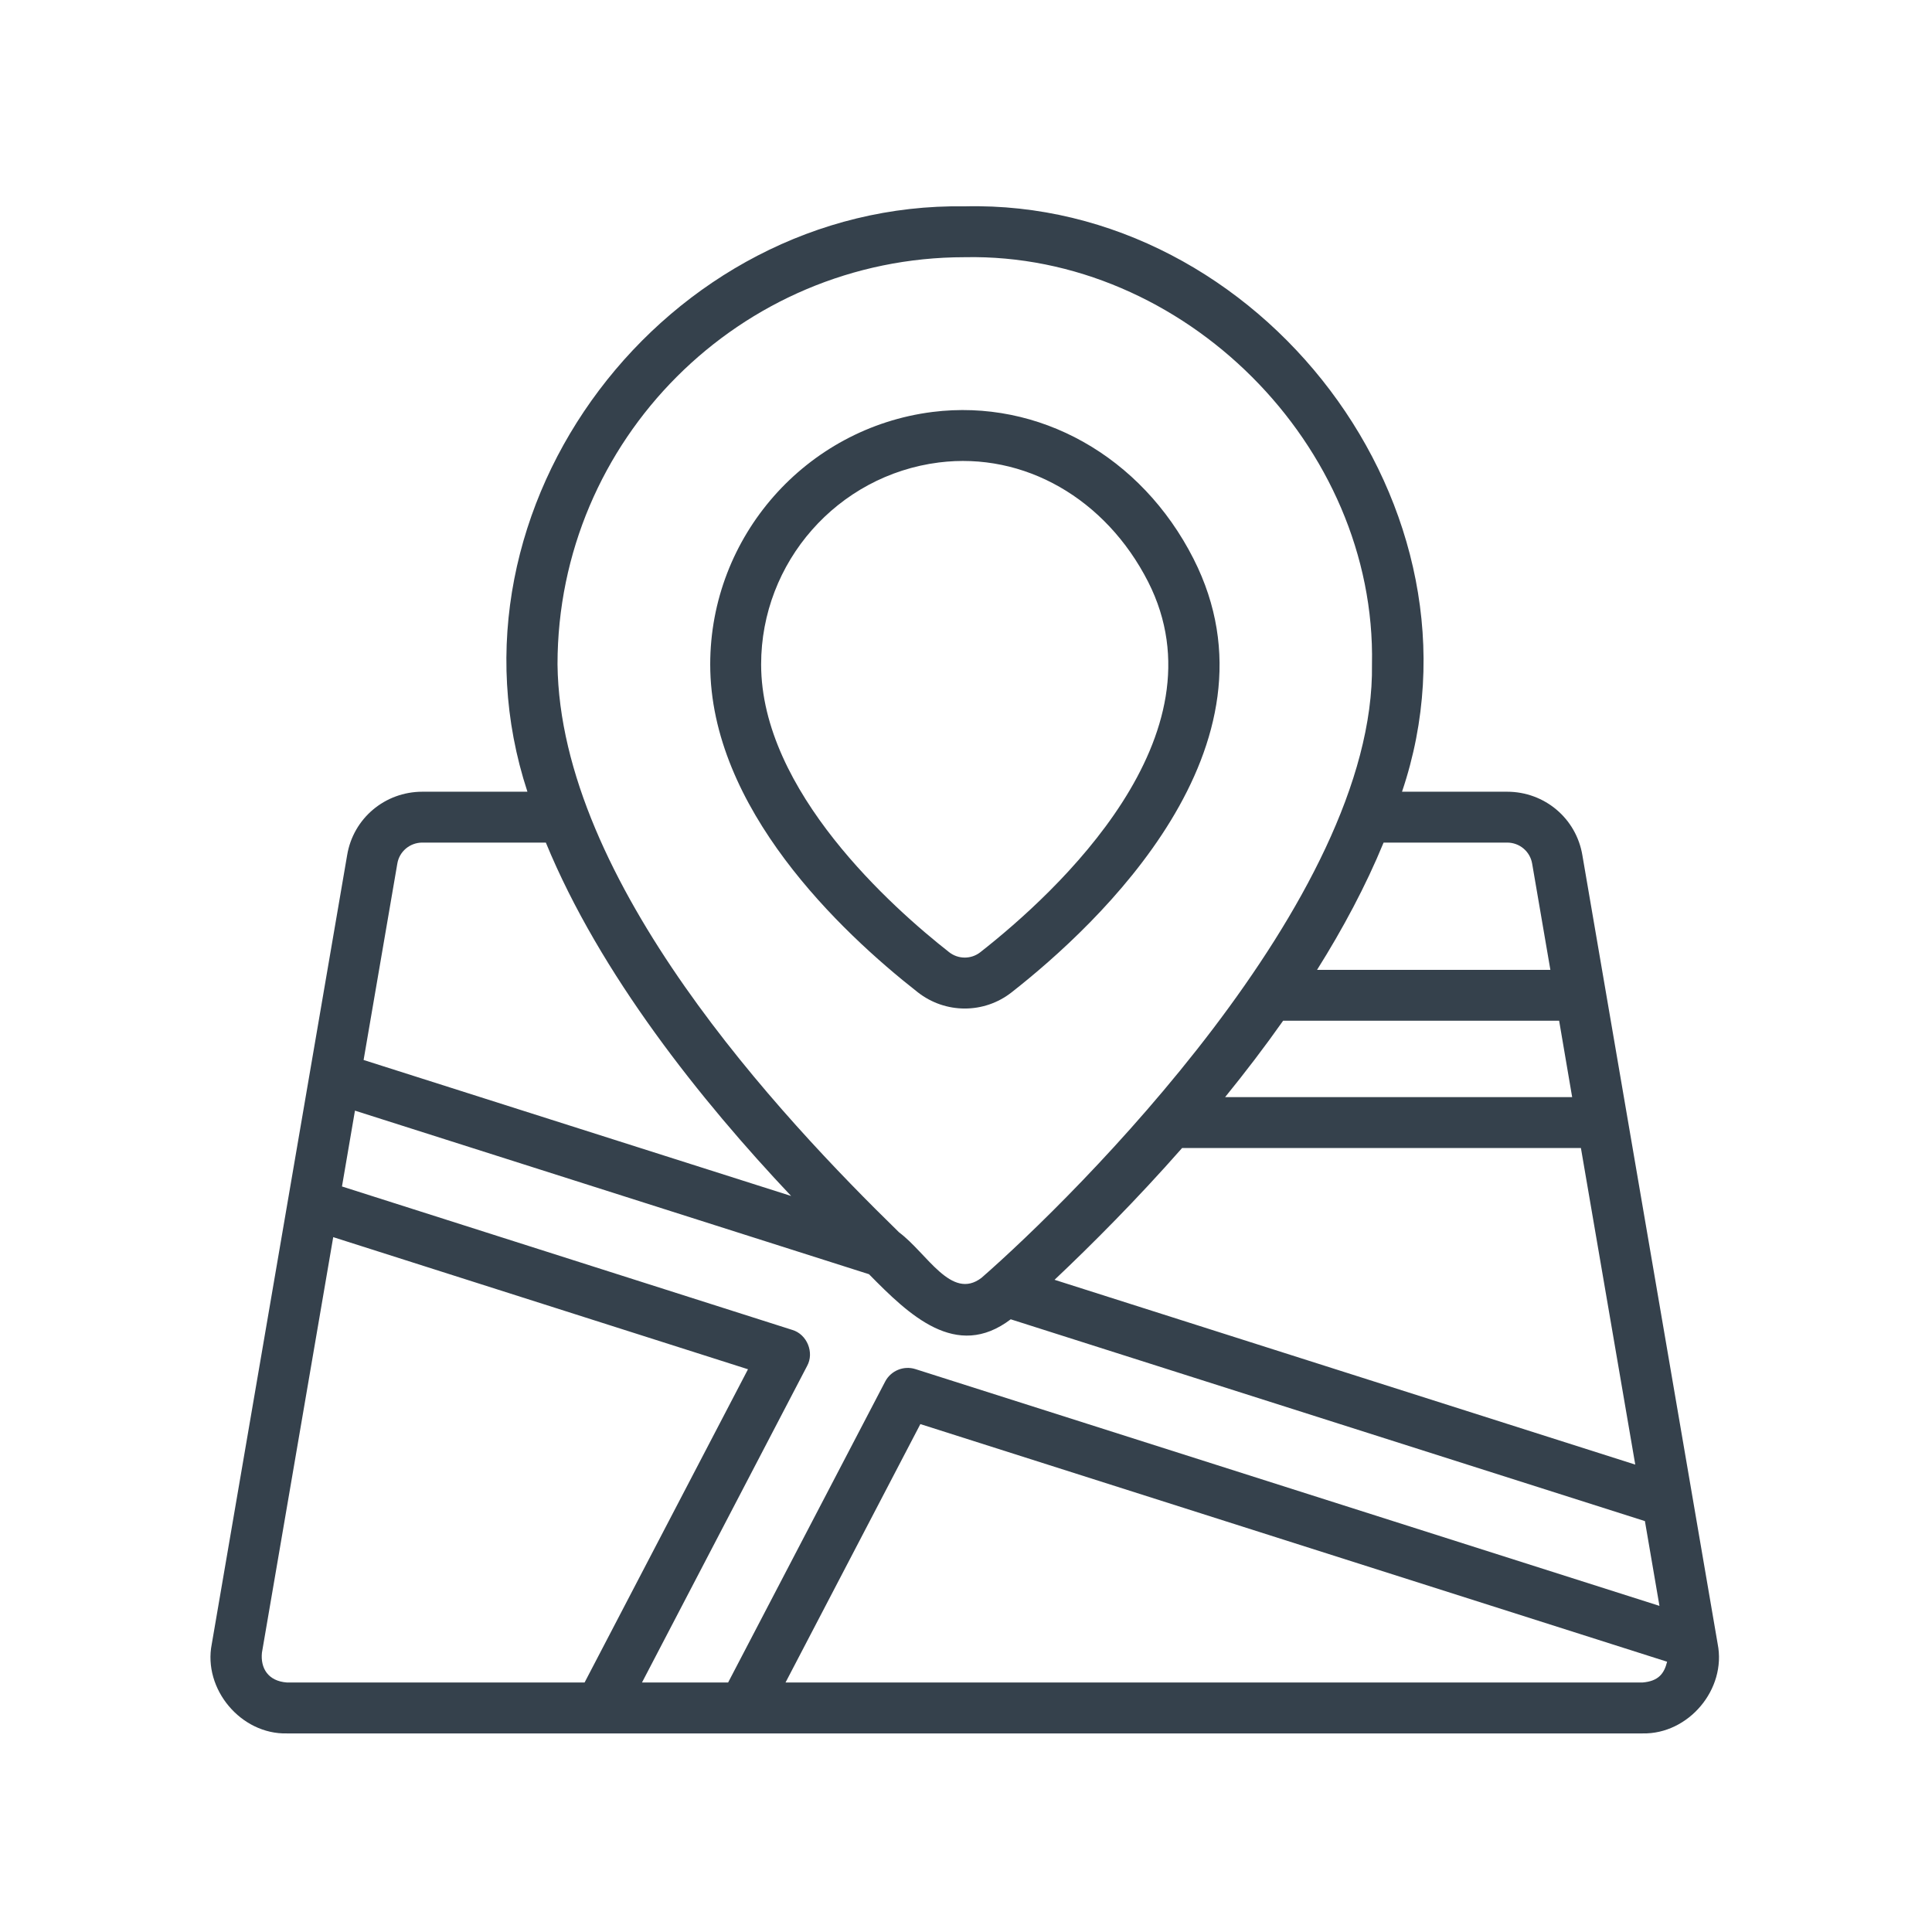
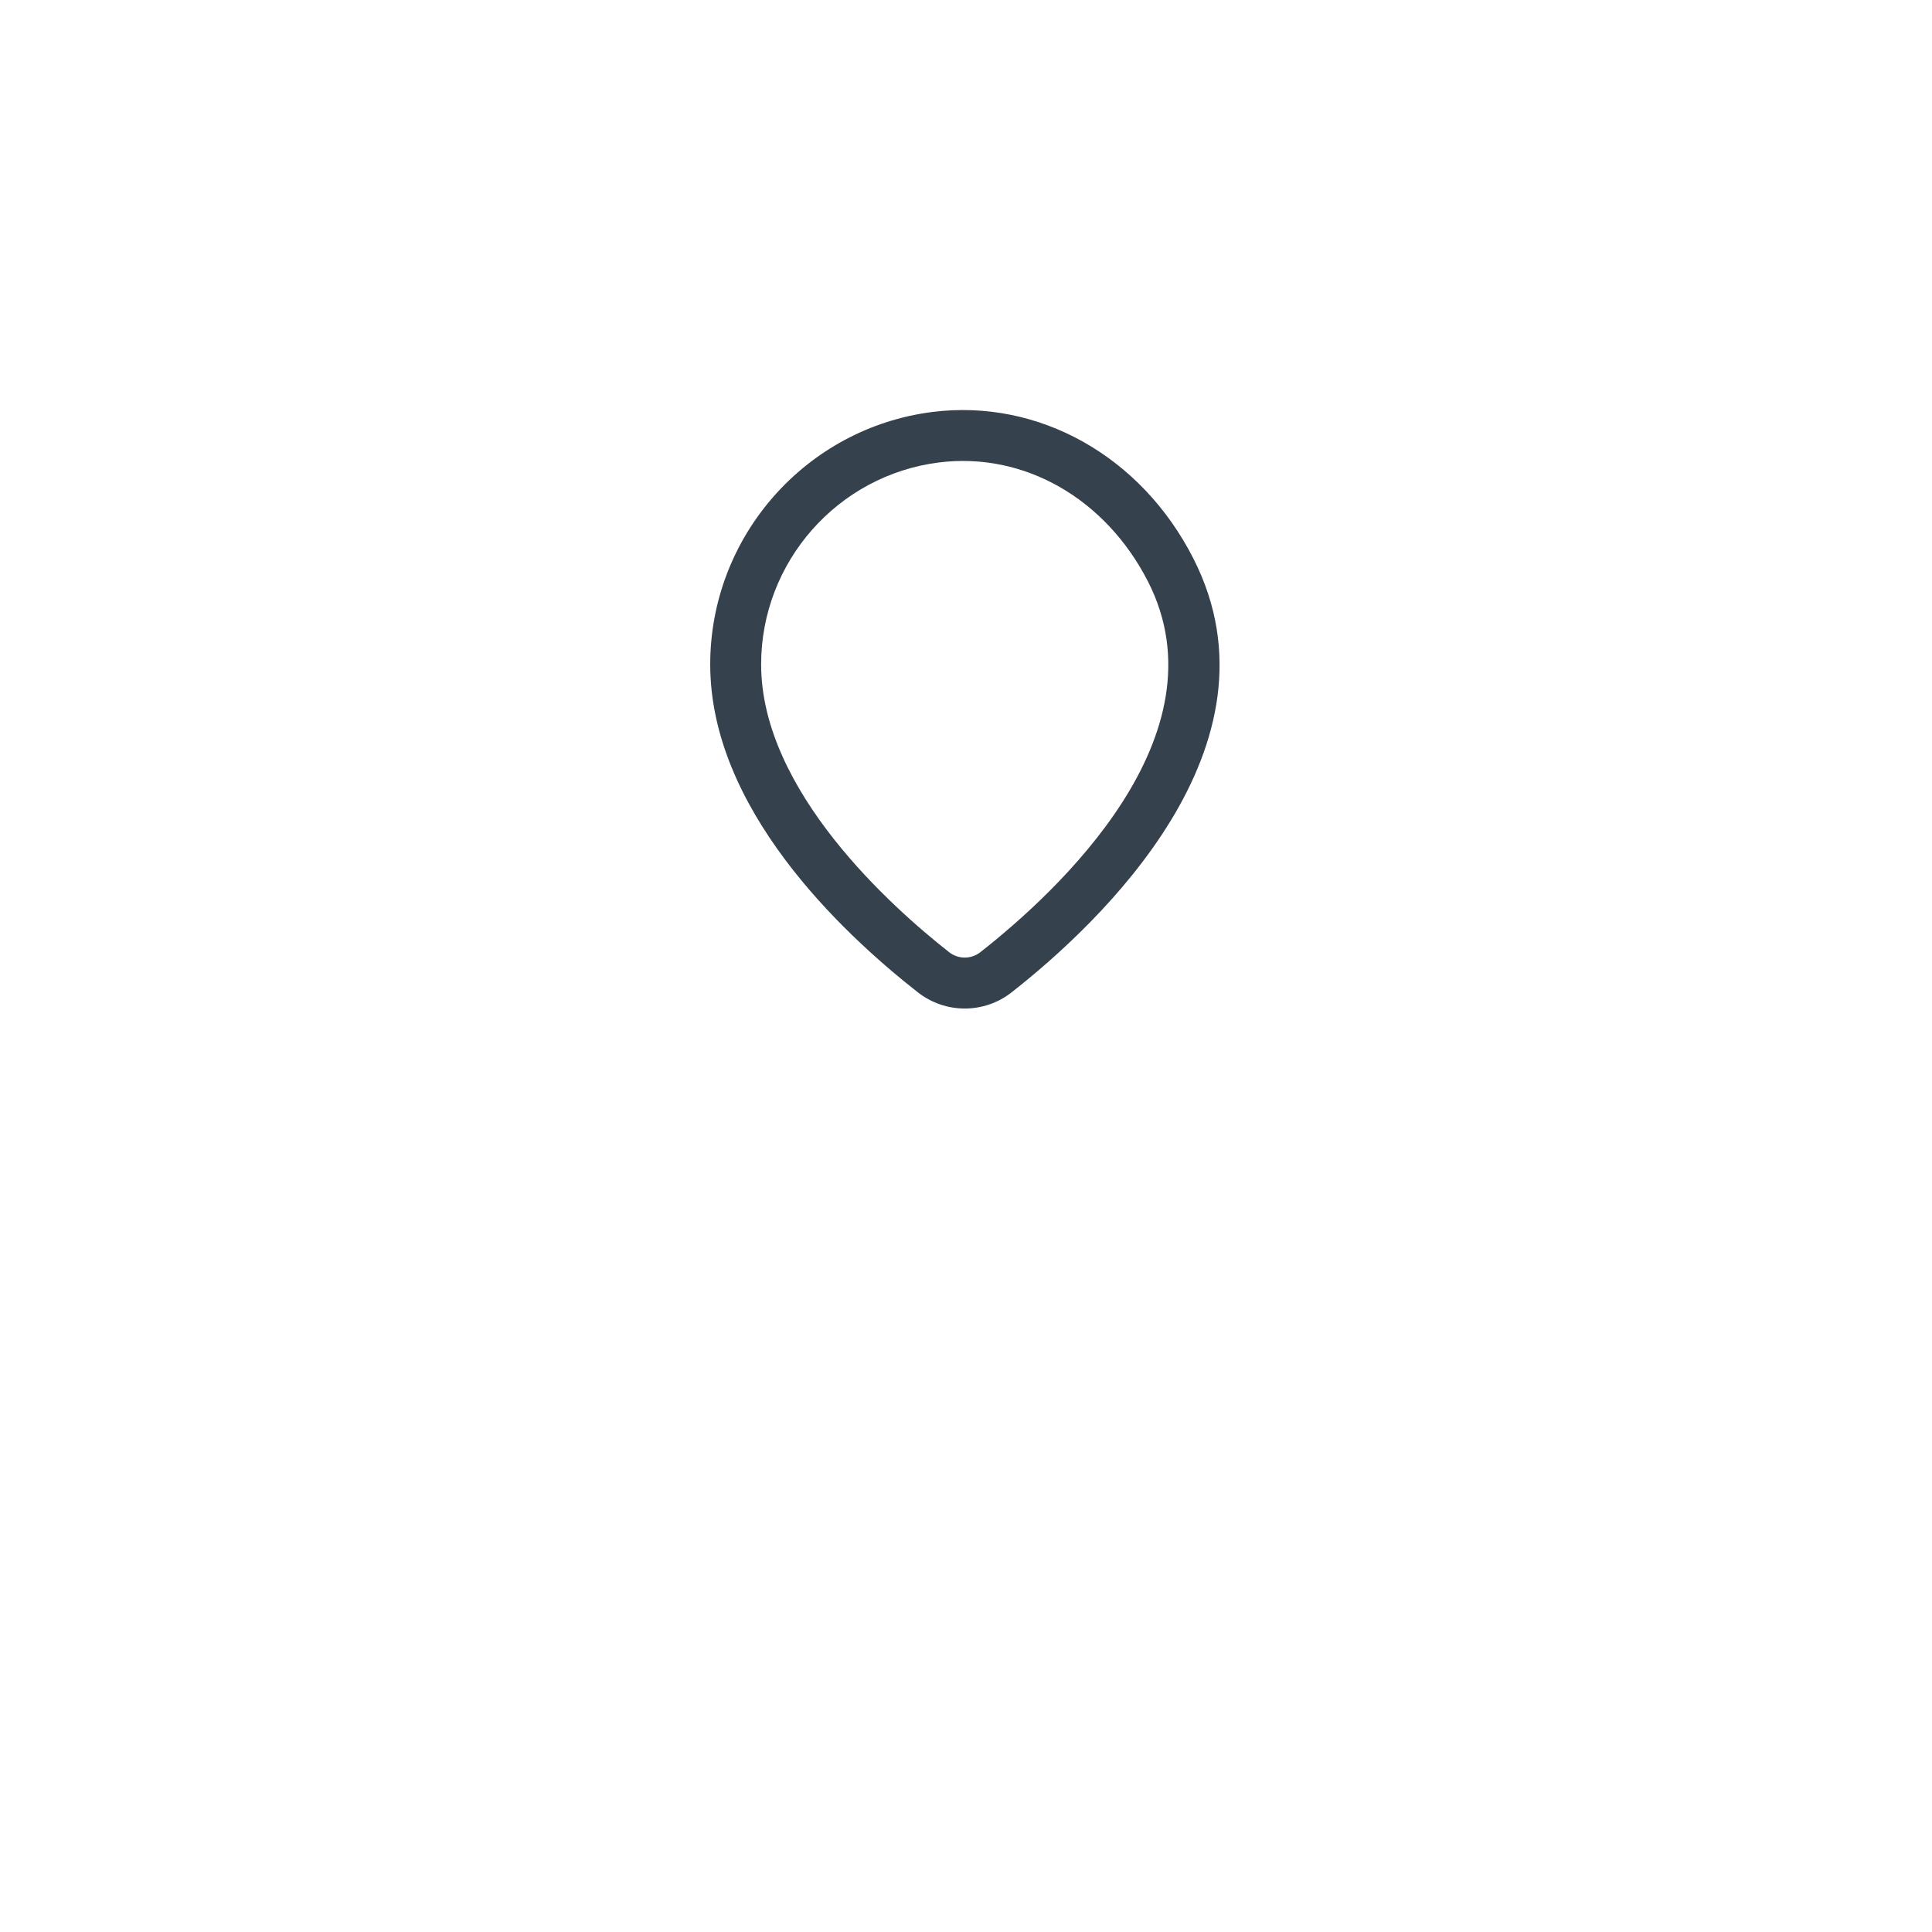
<svg xmlns="http://www.w3.org/2000/svg" width="200" zoomAndPan="magnify" viewBox="0 0 150 150" height="200" preserveAspectRatio="xMidYMid meet" version="1.2">
  <defs>
    <clipPath id="b3efa957cb">
-       <path d="M 16 16 L 134 16 L 134 134.672 L 16 134.672 Z M 16 16 " />
-     </clipPath>
+       </clipPath>
  </defs>
  <g id="92ce7c7a69">
    <g clip-rule="nonzero" clip-path="url(#b3efa957cb)">
      <path style=" stroke:none;fill-rule:nonzero;fill:#35414c;fill-opacity:1;" d="M 22.281 134.582 L 127.523 134.582 C 131.098 134.66 134.059 131.148 133.359 127.629 C 130.578 111.375 125.617 82.52 122.855 66.398 C 122.379 63.539 119.922 61.469 117.012 61.469 L 108.852 61.469 C 116.293 39.5 97.84 15.469 74.902 16.02 C 51.766 15.664 33.664 39.281 40.949 61.469 L 32.793 61.469 C 29.883 61.469 27.426 63.539 26.953 66.391 L 16.441 127.648 C 15.75 131.141 18.711 134.672 22.281 134.582 Z M 49.844 130.629 L 62.664 106.051 C 63.238 105.012 62.656 103.59 61.512 103.254 C 61.512 103.254 26.551 92.117 26.551 92.117 L 27.559 86.23 L 67.469 98.93 C 70.57 102.082 74.234 105.648 78.473 102.43 L 127.711 118.098 L 128.84 124.68 L 71.074 106.297 C 70.164 106.008 69.168 106.414 68.723 107.266 L 56.531 130.629 Z M 99.621 79.25 L 121.051 79.25 C 121.301 80.707 121.812 83.711 122.062 85.18 L 95.117 85.18 C 96.66 83.281 98.176 81.301 99.621 79.25 Z M 91.777 89.133 L 122.742 89.133 L 126.961 113.711 L 81.875 99.363 C 84.777 96.621 88.258 93.133 91.777 89.133 Z M 127.523 130.629 L 60.988 130.629 L 71.457 110.566 L 129.434 129.016 C 129.207 129.93 128.773 130.527 127.523 130.629 Z M 117.012 65.418 C 117.98 65.418 118.797 66.105 118.957 67.059 L 120.371 75.301 L 102.254 75.301 C 104.266 72.098 106.039 68.781 107.422 65.418 Z M 74.902 19.969 C 91.895 19.621 106.871 34.59 106.52 51.586 C 106.789 69.855 83.422 92.906 76.207 99.207 C 73.863 101.008 71.977 97.297 69.809 95.684 C 60.59 86.691 43.48 68.457 43.285 51.586 C 43.285 34.152 57.469 19.969 74.902 19.969 Z M 30.848 67.051 C 31.004 66.105 31.824 65.418 32.793 65.418 L 42.379 65.418 C 46.582 75.645 54.438 85.461 61.422 92.855 L 28.23 82.297 Z M 25.871 96.051 L 58.074 106.309 L 45.387 130.629 L 22.281 130.629 C 20.809 130.523 20.215 129.512 20.336 128.316 C 20.336 128.316 25.871 96.051 25.871 96.051 Z M 25.871 96.051 " />
    </g>
    <path style=" stroke:none;fill-rule:nonzero;fill:#35414c;fill-opacity:1;" d="M 71.25 77.035 C 73.395 78.719 76.398 78.727 78.543 77.043 C 85.258 71.781 100.07 57.969 92.664 43.383 C 88.617 35.41 80.645 30.949 72.398 31.984 C 62.559 33.23 55.141 41.656 55.141 51.586 C 55.141 62.734 65.23 72.316 71.25 77.035 Z M 72.895 35.906 C 79.527 35.074 85.852 38.719 89.141 45.172 C 95.219 57.145 82.051 69.273 76.105 73.934 C 75.398 74.488 74.398 74.484 73.688 73.926 C 69.297 70.48 59.094 61.414 59.094 51.586 C 59.094 43.641 65.027 36.902 72.895 35.906 Z M 72.895 35.906 " />
  </g>
</svg>